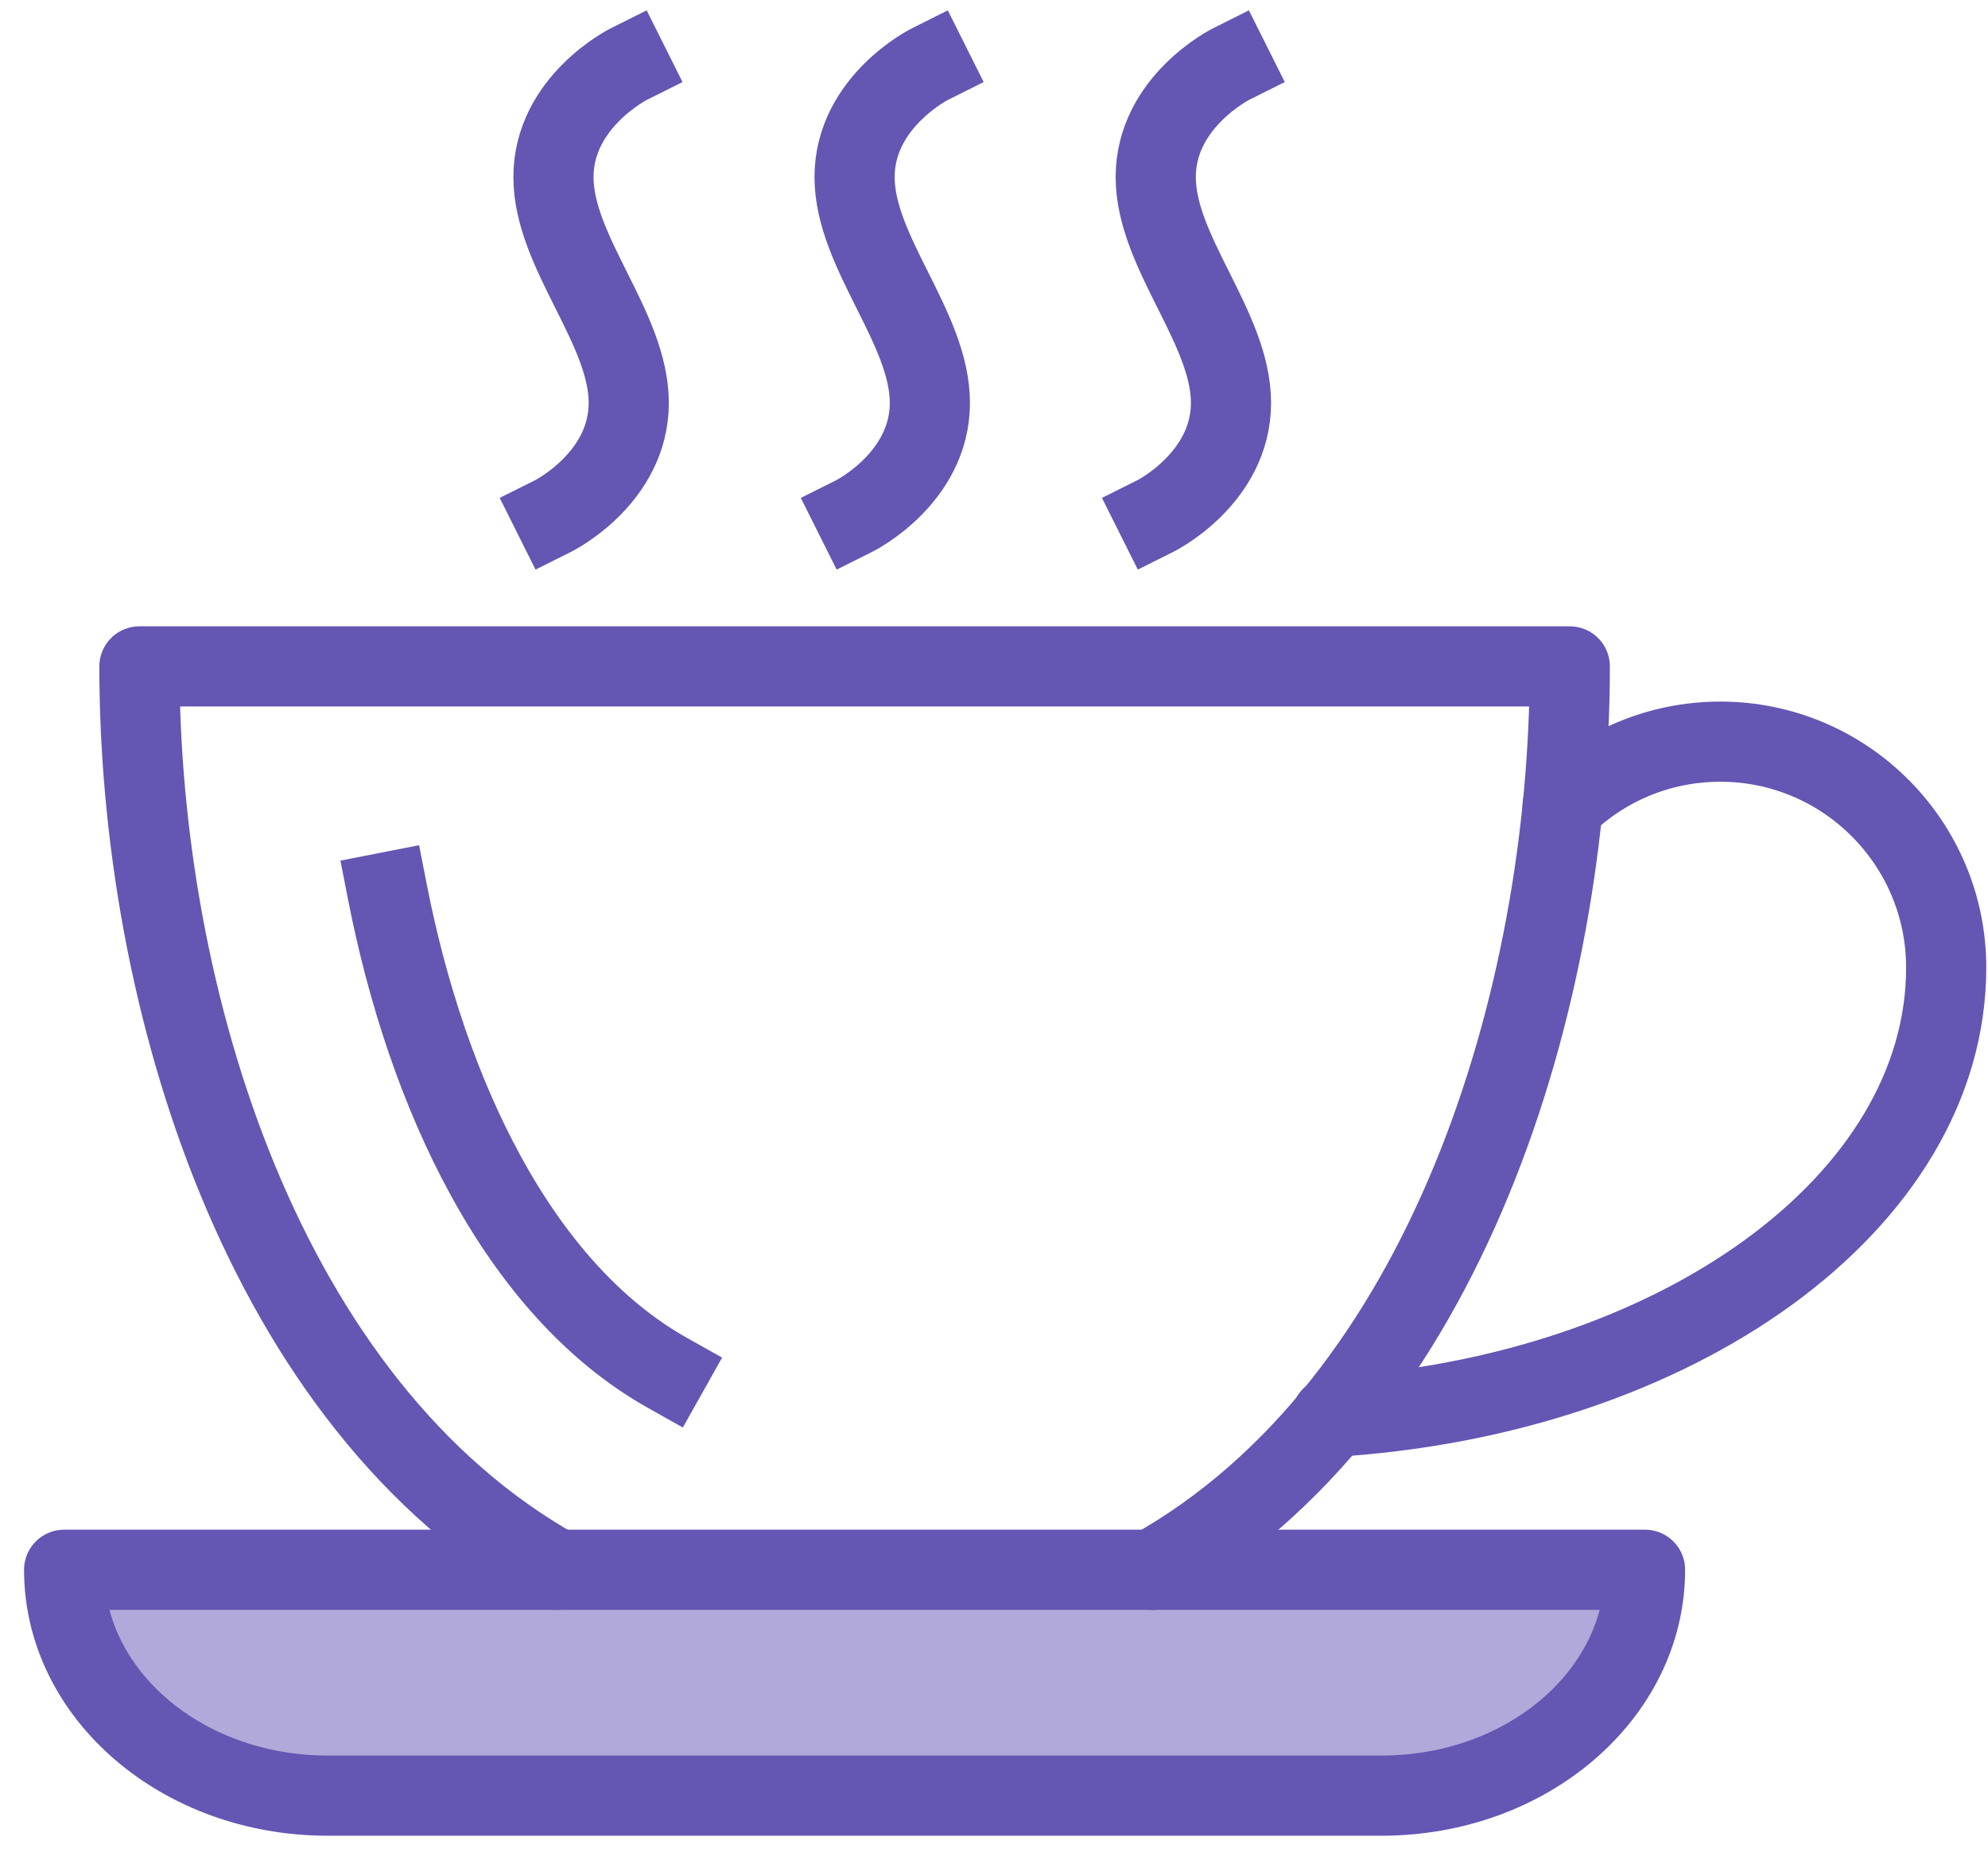
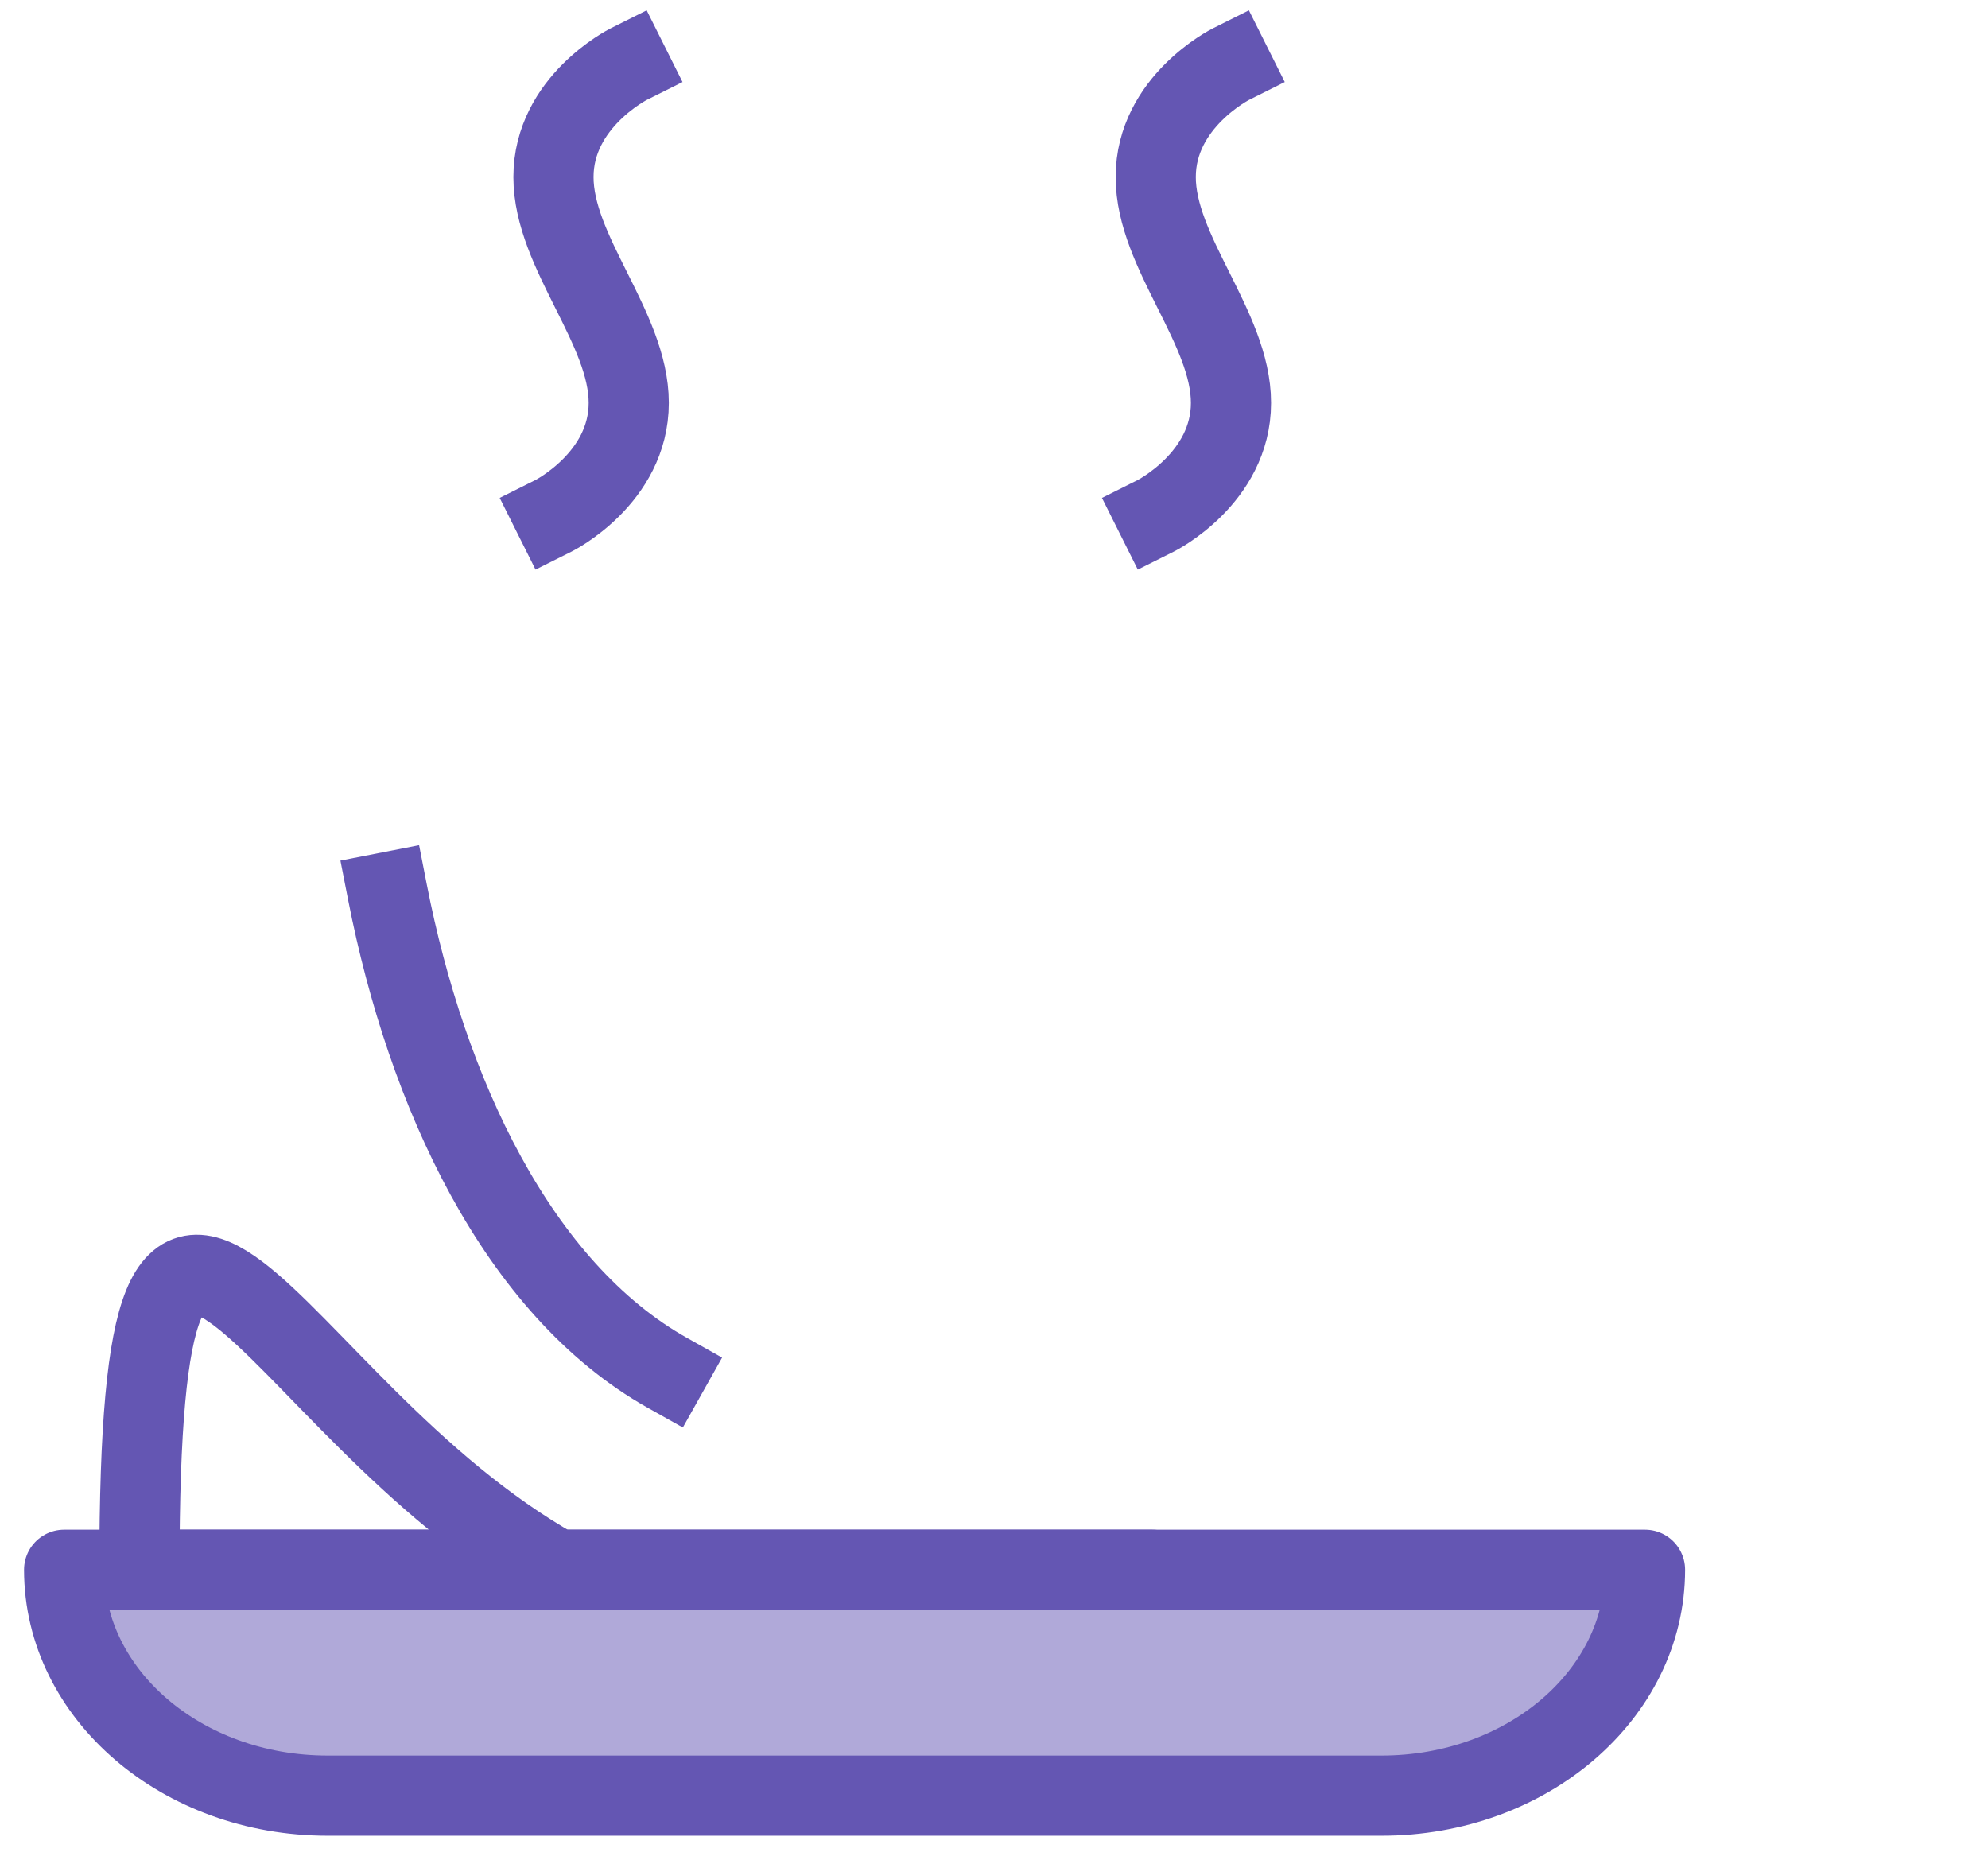
<svg xmlns="http://www.w3.org/2000/svg" width="62" height="58" viewBox="0 0 62 58" fill="none">
  <path d="M43.087 56C47.63 56 51.304 52.842 51.304 48.956H2C2 52.842 5.674 56 10.217 56H43.087Z" fill="#B0A9D9" stroke="#6456B3" stroke-width="2.5" stroke-linecap="square" stroke-linejoin="round" />
  <path d="M38.391 2C38.391 2 36.044 3.174 36.044 5.522C36.044 7.87 38.391 10.217 38.391 12.565C38.391 14.913 36.044 16.087 36.044 16.087" stroke="#6456B3" stroke-width="2.5" stroke-linecap="square" stroke-linejoin="round" />
-   <path d="M29 2C29 2 26.652 3.174 26.652 5.522C26.652 7.87 29 10.217 29 12.565C29 14.913 26.652 16.087 26.652 16.087" stroke="#6456B3" stroke-width="2.5" stroke-linecap="square" stroke-linejoin="round" />
  <path d="M19.609 2C19.609 2 17.261 3.174 17.261 5.522C17.261 7.87 19.609 10.217 19.609 12.565C19.609 14.913 17.261 16.087 17.261 16.087" stroke="#6456B3" stroke-width="2.5" stroke-linecap="square" stroke-linejoin="round" />
  <path d="M12.084 27.826C13.305 34.06 16.134 40.187 20.818 42.817" stroke="#6456B3" stroke-width="2.5" stroke-linecap="square" stroke-linejoin="round" />
-   <path d="M35.938 48.956C45.118 43.803 48.957 31.125 48.957 20.783H4.348C4.348 31.125 8.198 43.803 17.367 48.956" stroke="#6456B3" stroke-width="2.5" stroke-linecap="round" stroke-linejoin="round" />
-   <path d="M41.526 44.19C52.279 43.533 60.696 37.511 60.696 30.174C60.696 26.288 57.538 23.13 53.652 23.13C51.739 23.13 50.001 23.893 48.733 25.138" stroke="#6456B3" stroke-width="2.5" stroke-linecap="round" stroke-linejoin="round" />
+   <path d="M35.938 48.956H4.348C4.348 31.125 8.198 43.803 17.367 48.956" stroke="#6456B3" stroke-width="2.5" stroke-linecap="round" stroke-linejoin="round" />
</svg>